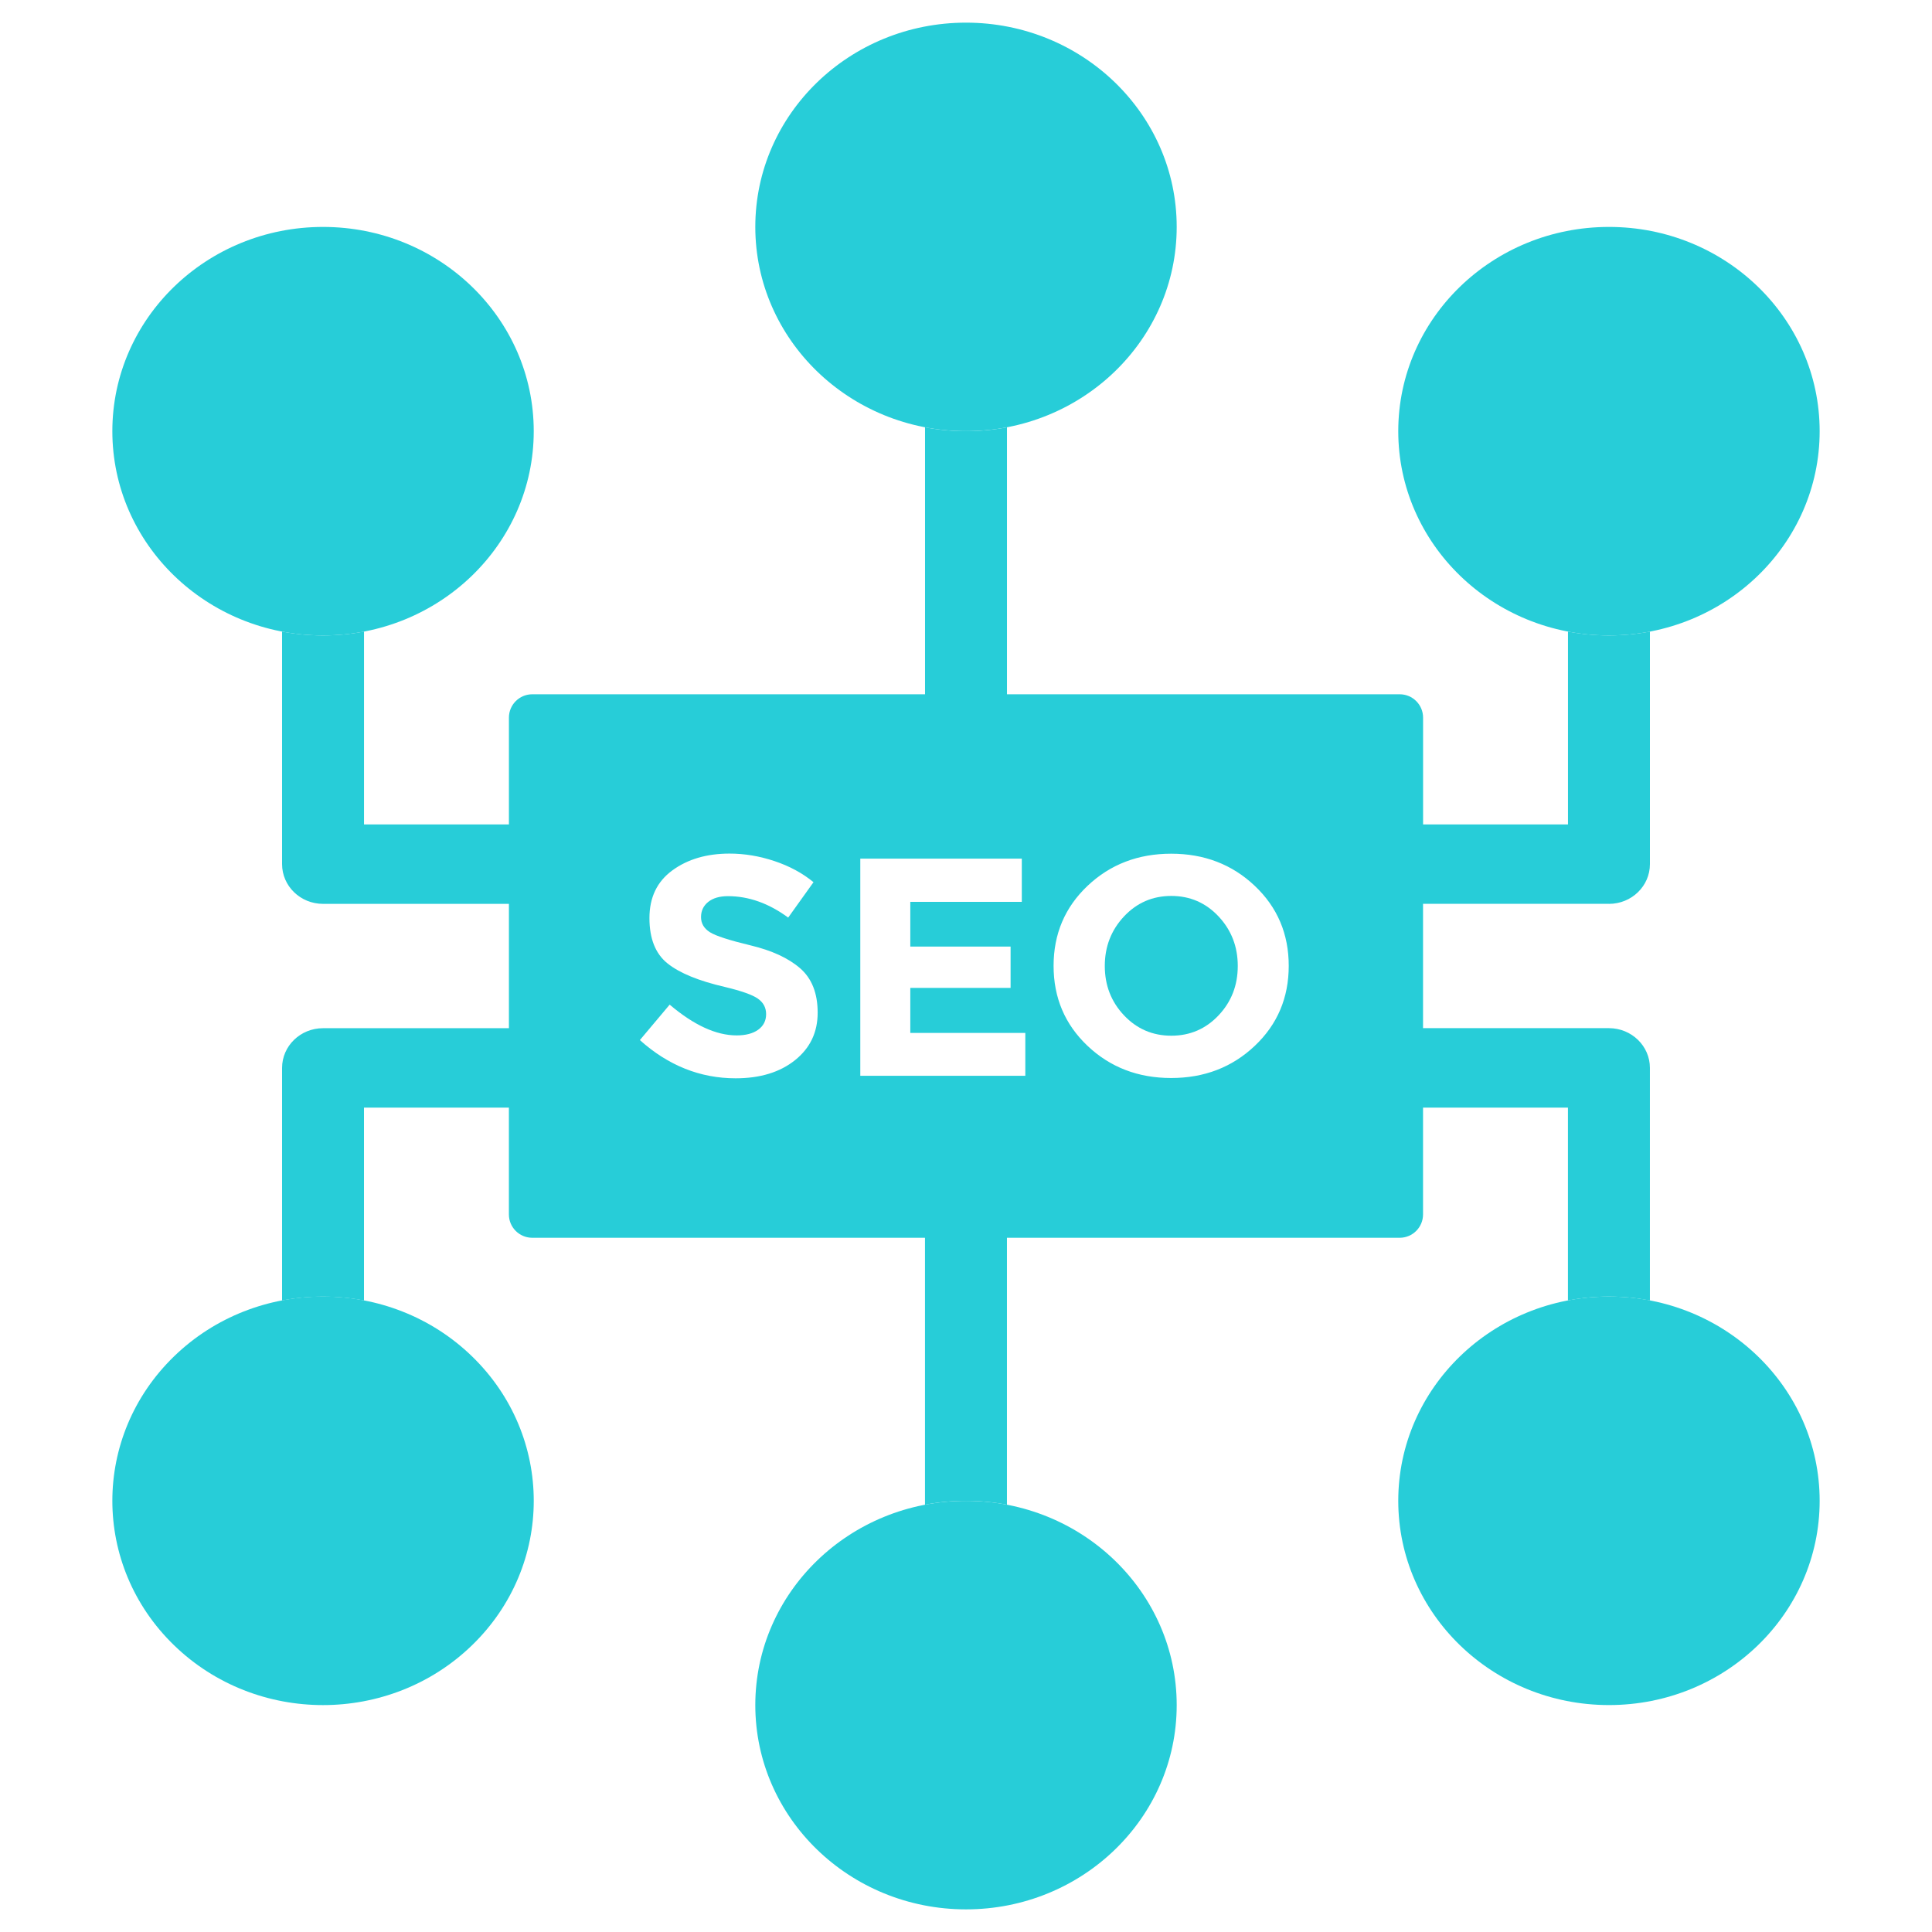
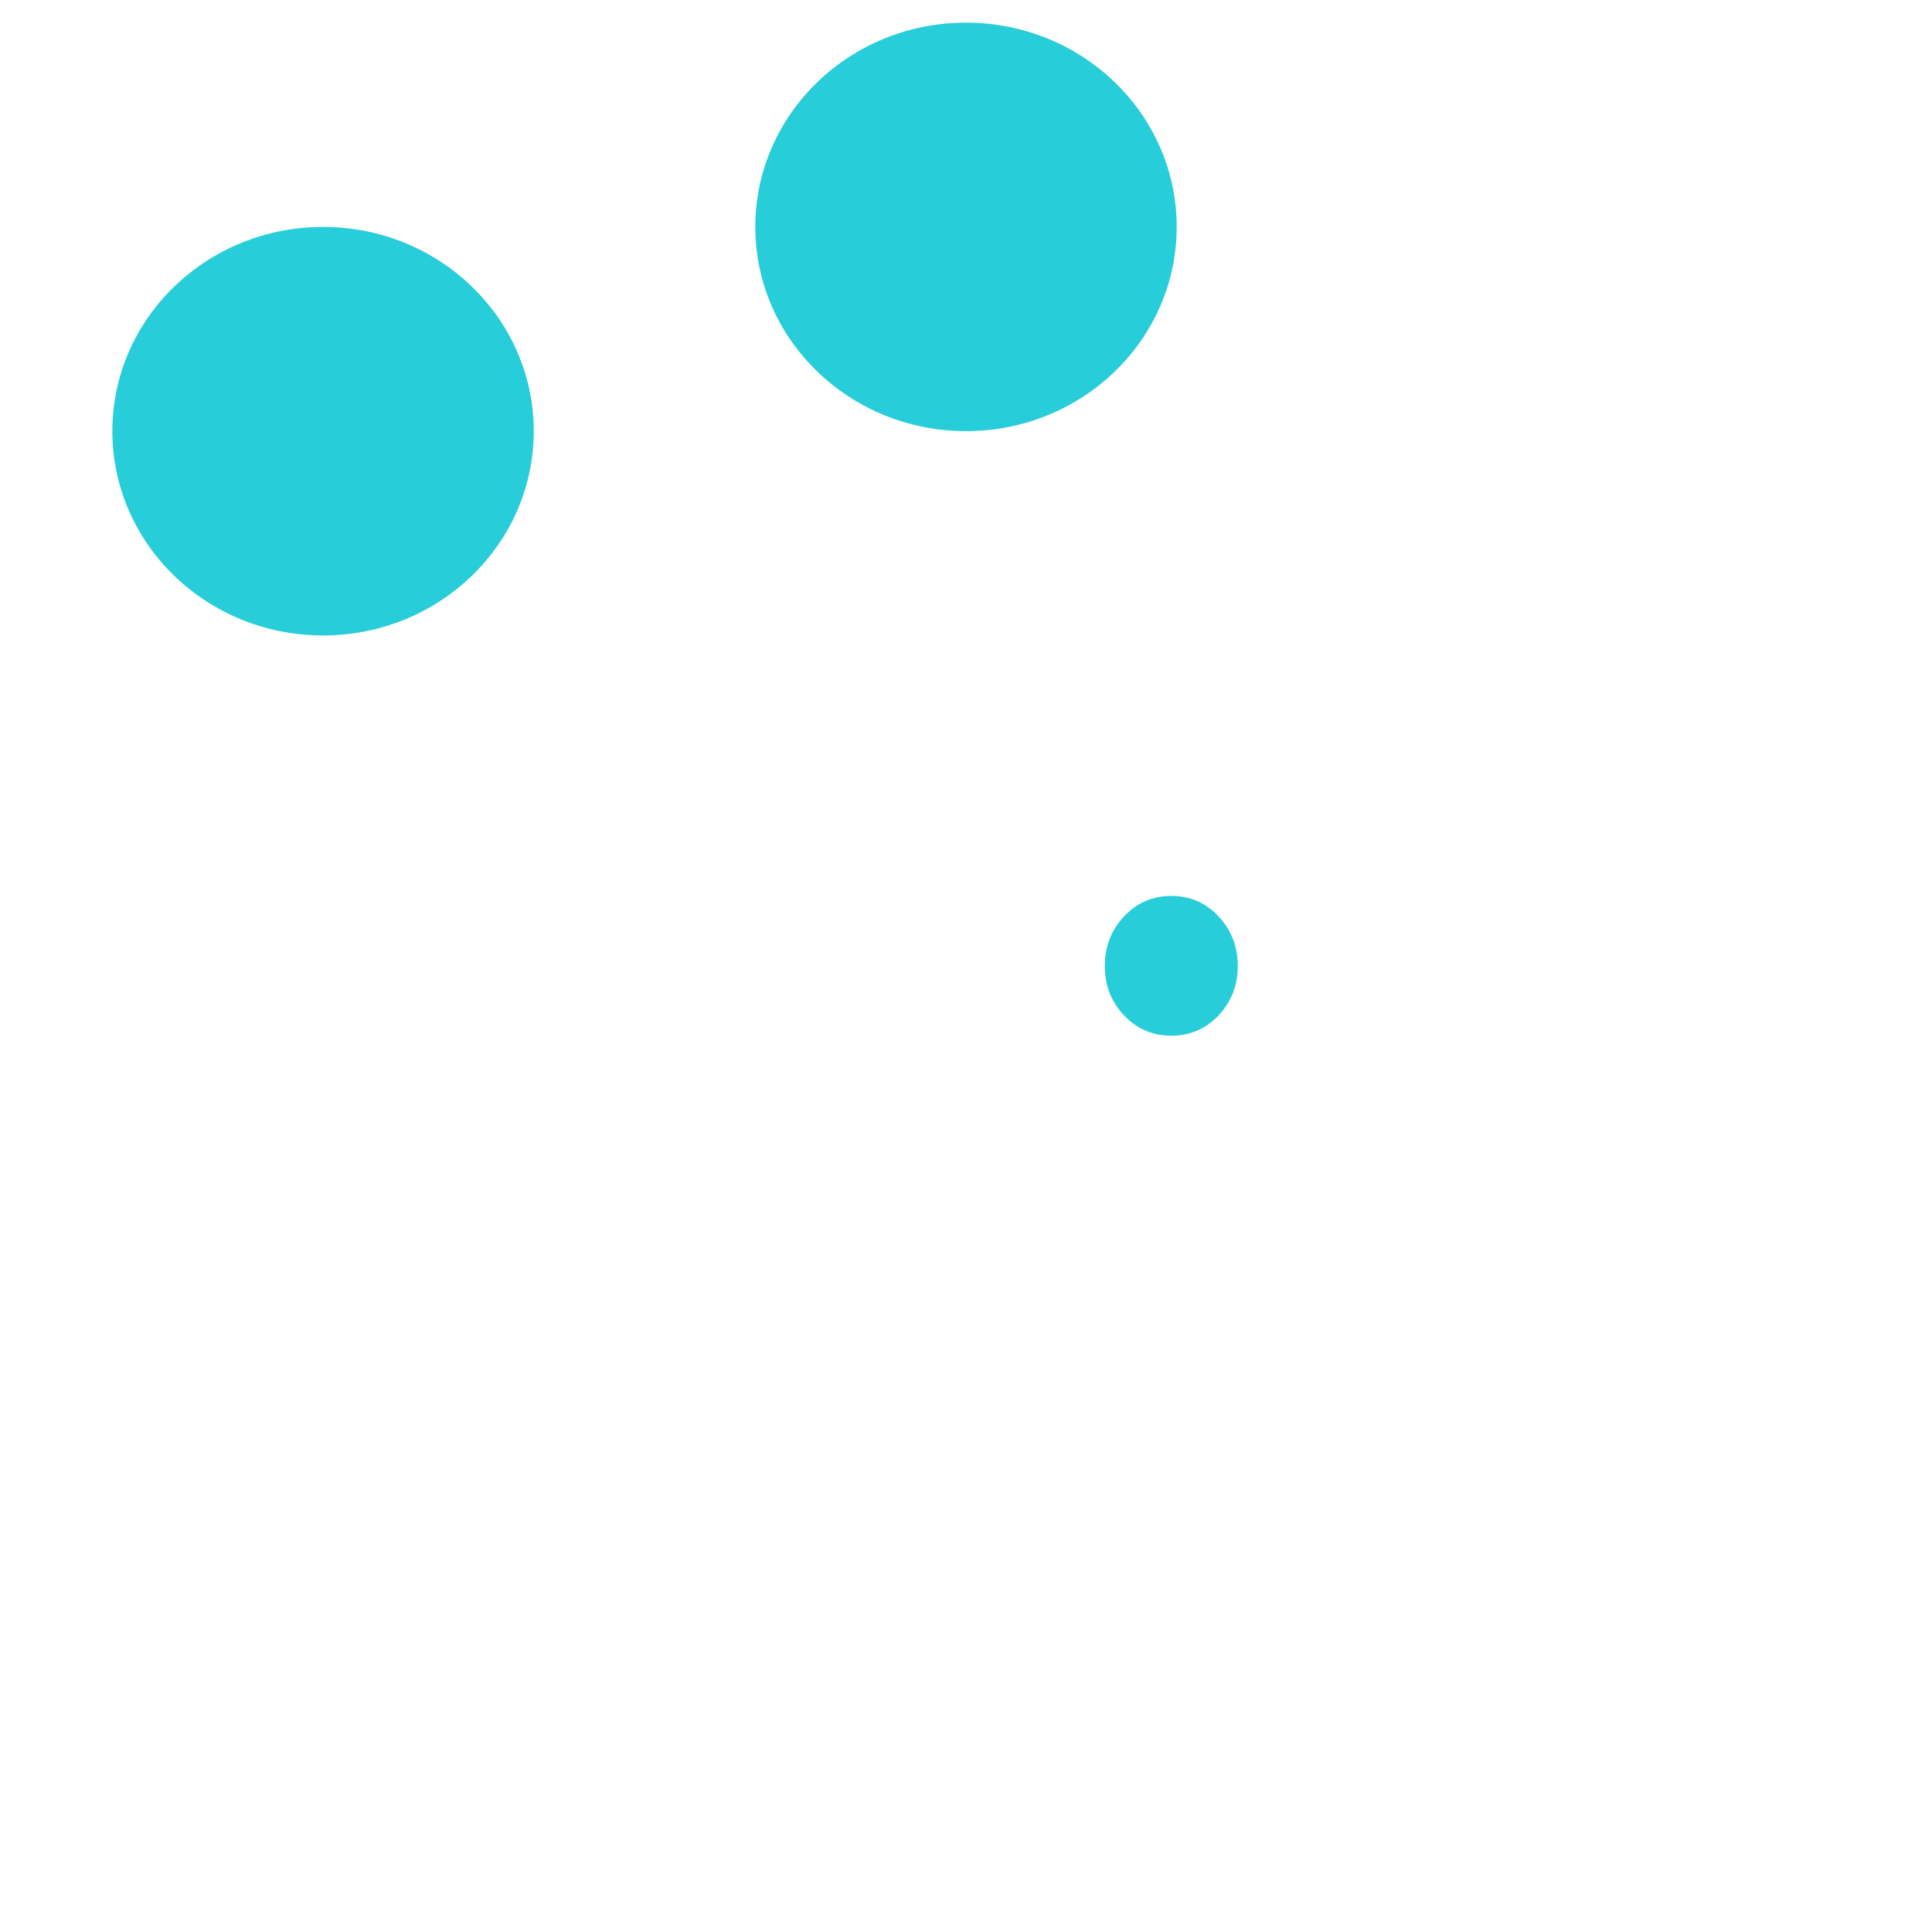
<svg xmlns="http://www.w3.org/2000/svg" width="87" height="87" viewBox="0 0 87 87" fill="none">
  <path d="M52.745 40.345C51.903 40.345 51.194 40.652 50.616 41.267C50.039 41.883 49.75 42.627 49.75 43.498C49.75 44.37 50.039 45.113 50.616 45.723C51.194 46.333 51.903 46.639 52.745 46.639C53.587 46.639 54.297 46.333 54.873 45.723C55.451 45.111 55.738 44.37 55.738 43.498C55.738 42.627 55.449 41.883 54.873 41.267C54.297 40.654 53.587 40.345 52.745 40.345Z" fill="#27CDD8" />
-   <path d="M72.453 40.702C73.472 40.702 74.298 39.901 74.298 38.912V28.44C73.702 28.554 73.085 28.615 72.453 28.615C71.821 28.615 71.206 28.554 70.608 28.44V37.125H64.083V32.316C64.083 31.735 63.612 31.264 63.031 31.264H45.345V19.242C44.749 19.356 44.132 19.417 43.5 19.417C42.868 19.417 42.253 19.356 41.655 19.242V31.264H23.969C23.388 31.264 22.917 31.735 22.917 32.316V37.125H16.392V28.44C15.796 28.554 15.179 28.615 14.547 28.615C13.915 28.615 13.3 28.554 12.702 28.44V38.912C12.702 39.9 13.527 40.702 14.547 40.702H22.917V46.301H14.547C13.527 46.301 12.702 47.101 12.702 48.09V58.562C13.92 58.329 15.172 58.329 16.391 58.562V49.877H22.916V54.686C22.916 55.267 23.386 55.738 23.968 55.738H41.653V67.758C42.249 67.644 42.866 67.583 43.498 67.583C44.13 67.583 44.745 67.644 45.344 67.758V55.738H63.029C63.61 55.738 64.081 55.267 64.081 54.686V49.877H70.606V58.56C71.202 58.447 71.819 58.385 72.451 58.385C73.083 58.385 73.698 58.447 74.297 58.56V48.088C74.297 47.101 73.471 46.299 72.451 46.299H64.081V40.7H72.453V40.702ZM35.804 47.738C35.126 48.283 34.233 48.557 33.128 48.557C31.531 48.557 30.093 47.983 28.814 46.836L30.156 45.24C31.244 46.163 32.248 46.625 33.172 46.625C33.585 46.625 33.91 46.538 34.146 46.367C34.382 46.195 34.499 45.961 34.499 45.667C34.499 45.373 34.373 45.14 34.124 44.967C33.874 44.793 33.378 44.62 32.637 44.442C31.463 44.171 30.605 43.82 30.061 43.385C29.517 42.951 29.245 42.27 29.245 41.342C29.245 40.414 29.588 39.697 30.277 39.194C30.965 38.691 31.823 38.438 32.853 38.438C33.526 38.438 34.2 38.55 34.873 38.775C35.546 38.999 36.134 39.315 36.633 39.726L35.493 41.32C34.618 40.676 33.714 40.355 32.78 40.355C32.404 40.355 32.108 40.442 31.893 40.613C31.677 40.787 31.568 41.014 31.568 41.298C31.568 41.582 31.701 41.808 31.964 41.976C32.229 42.144 32.839 42.341 33.797 42.571C34.754 42.8 35.498 43.142 36.027 43.599C36.555 44.056 36.82 44.722 36.82 45.599C36.822 46.482 36.482 47.194 35.804 47.738ZM46.171 48.445H38.74V38.666H46.013V40.612H40.992V42.625H45.508V44.486H40.992V46.513H46.171V48.445ZM56.504 47.096C55.485 48.061 54.229 48.544 52.739 48.544C51.247 48.544 49.993 48.061 48.973 47.096C47.954 46.131 47.444 44.929 47.444 43.493C47.444 42.058 47.954 40.856 48.973 39.891C49.993 38.926 51.248 38.443 52.739 38.443C54.229 38.443 55.485 38.926 56.504 39.891C57.524 40.856 58.033 42.058 58.033 43.493C58.033 44.929 57.524 46.131 56.504 47.096Z" fill="#27CDD8" />
  <path d="M52.988 10.217C52.988 15.298 48.74 19.415 43.5 19.415C38.26 19.415 34.012 15.296 34.012 10.217C34.012 5.137 38.26 1.02 43.5 1.02C48.74 1.02 52.988 5.138 52.988 10.217Z" fill="#27CDD8" />
-   <path d="M81.941 19.417C81.941 24.498 77.693 28.615 72.453 28.615C67.213 28.615 62.965 24.496 62.965 19.417C62.965 14.336 67.213 10.219 72.453 10.219C77.693 10.217 81.941 14.336 81.941 19.417Z" fill="#27CDD8" />
  <path d="M24.035 19.417C24.035 24.498 19.787 28.615 14.547 28.615C9.307 28.615 5.059 24.496 5.059 19.417C5.059 14.336 9.307 10.219 14.547 10.219C19.787 10.219 24.035 14.336 24.035 19.417Z" fill="#27CDD8" />
-   <path d="M52.988 76.783C52.988 81.864 48.74 85.981 43.5 85.981C38.26 85.981 34.012 81.862 34.012 76.783C34.012 71.702 38.26 67.585 43.5 67.585C48.74 67.583 52.988 71.702 52.988 76.783Z" fill="#27CDD8" />
-   <path d="M81.941 67.583C81.941 72.664 77.693 76.781 72.453 76.781C67.213 76.781 62.965 72.662 62.965 67.583C62.965 62.502 67.213 58.385 72.453 58.385C77.693 58.385 81.941 62.504 81.941 67.583Z" fill="#27CDD8" />
-   <path d="M21.256 74.088C17.549 77.68 11.543 77.68 7.838 74.088C4.133 70.496 4.133 64.671 7.838 61.078C11.543 57.486 17.551 57.486 21.256 61.078C24.962 64.671 24.962 70.496 21.256 74.088Z" fill="#27CDD8" />
</svg>